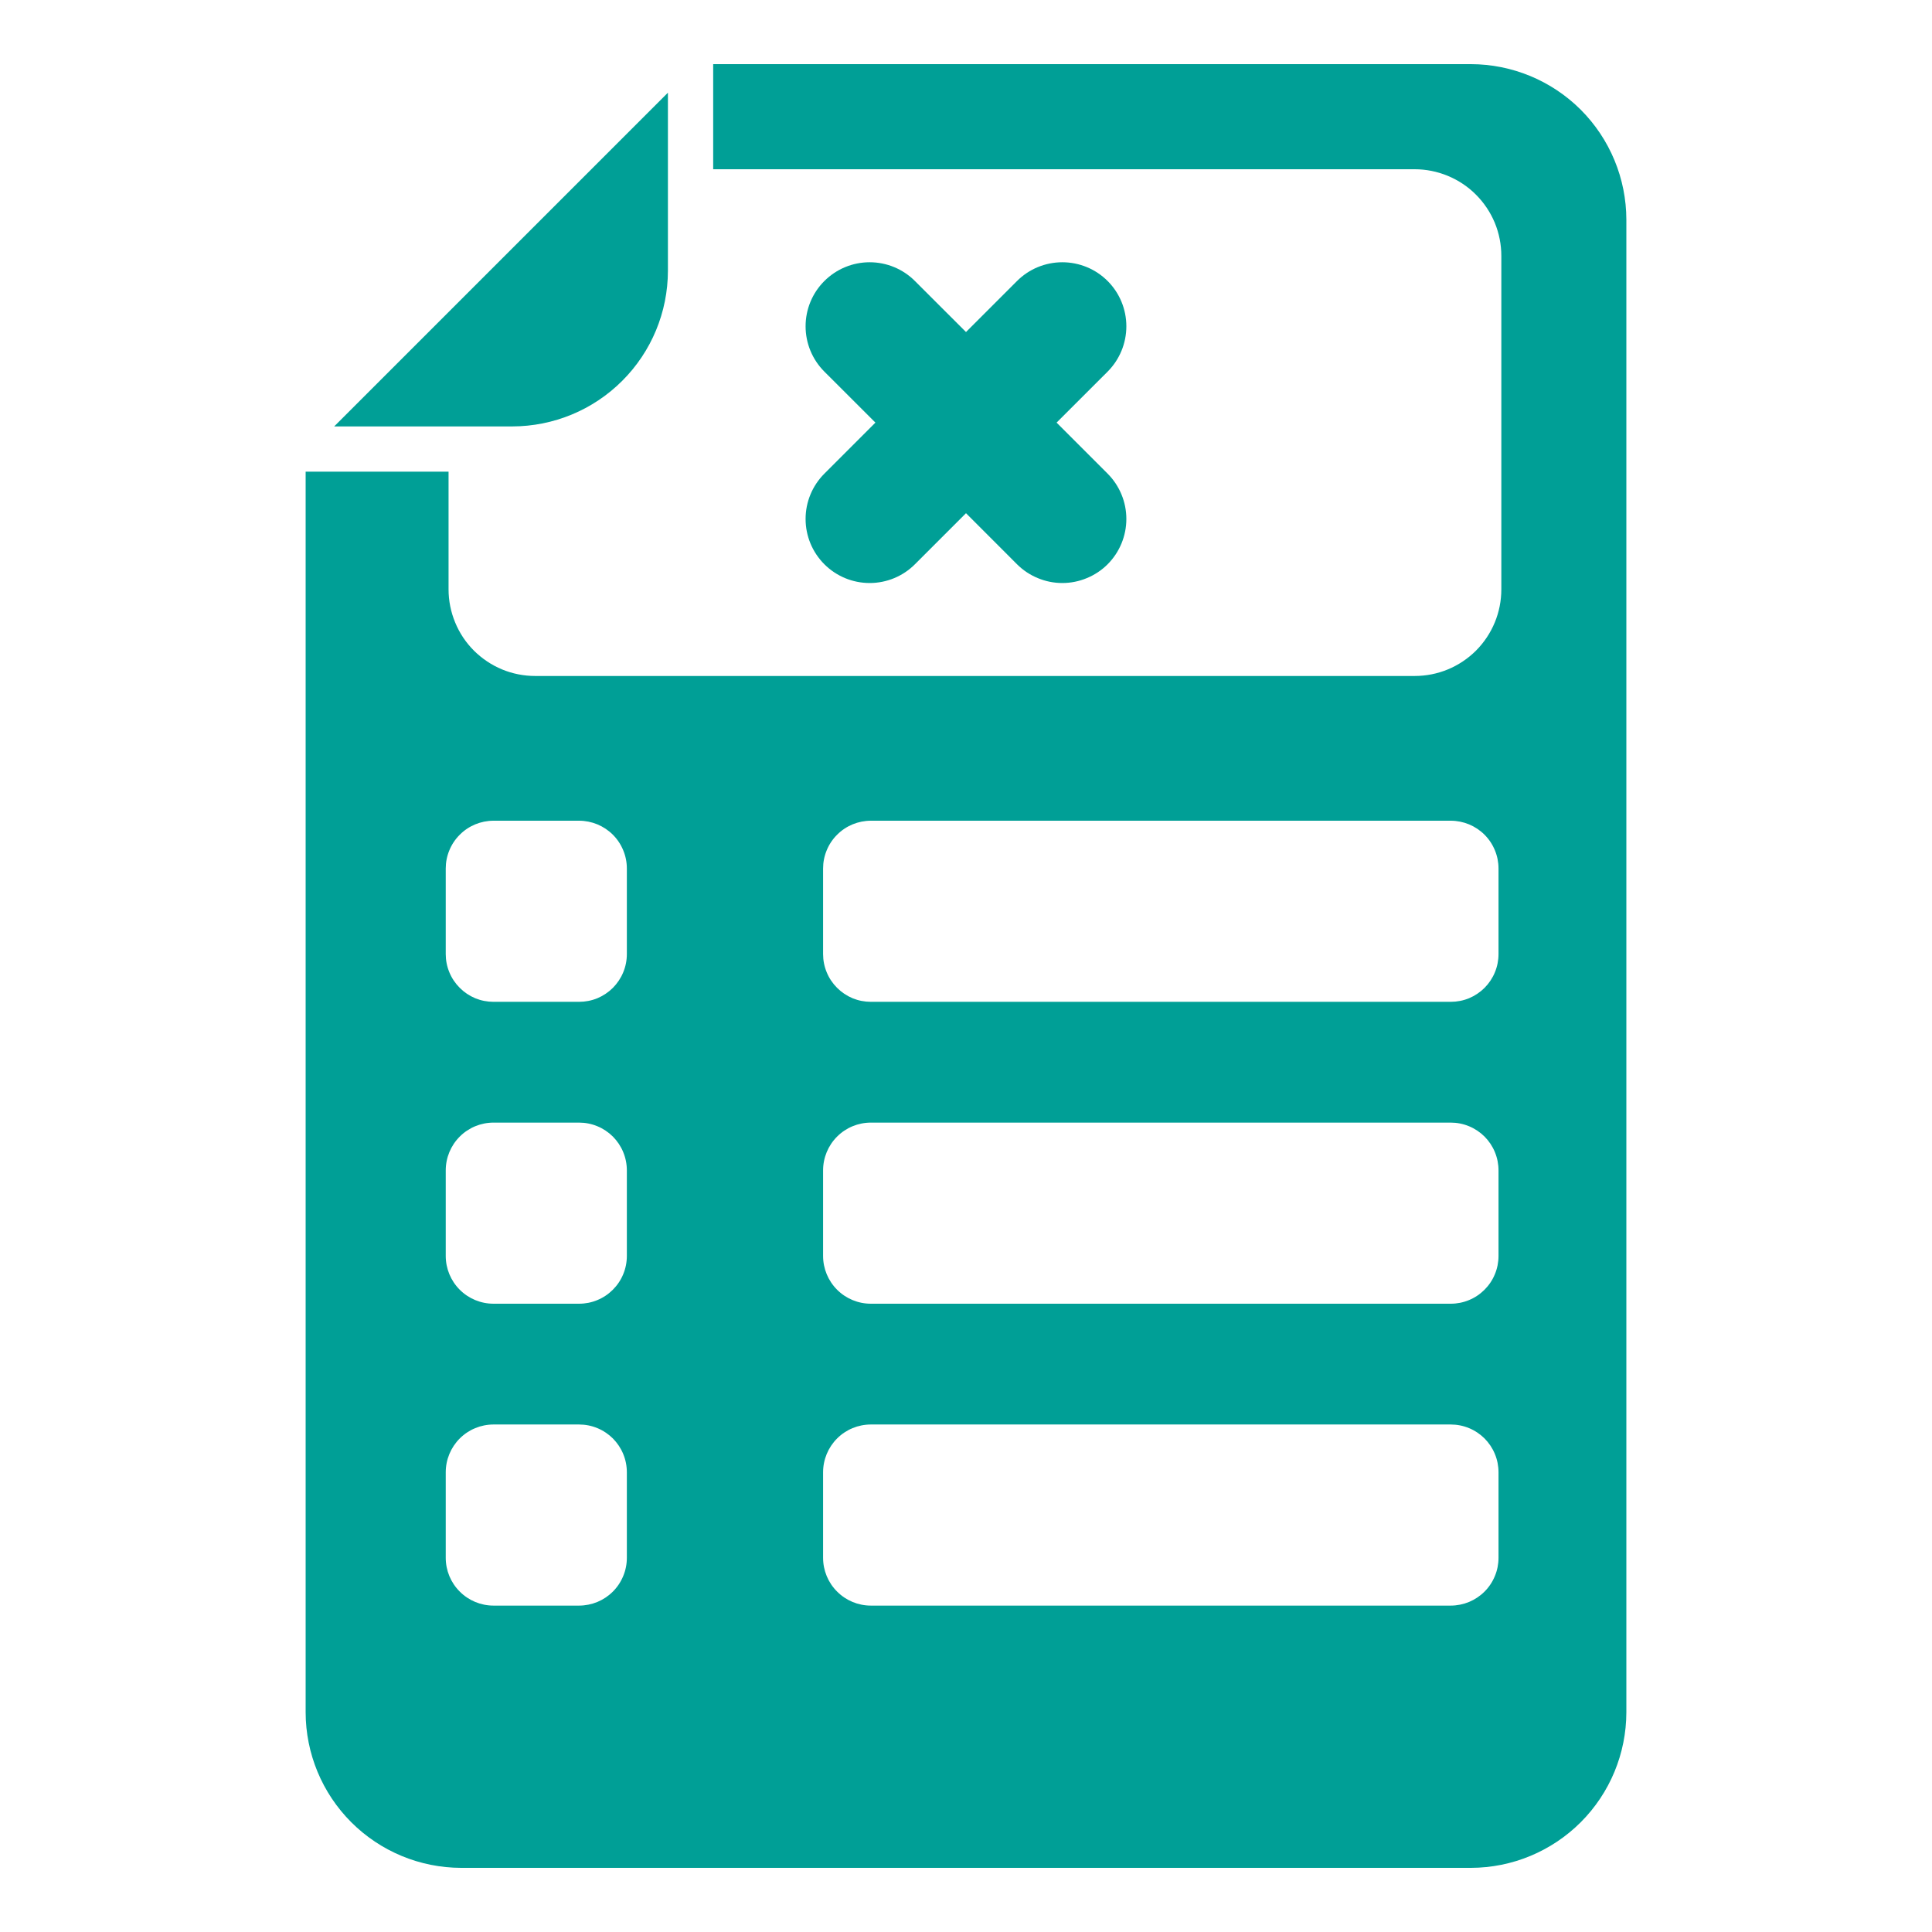
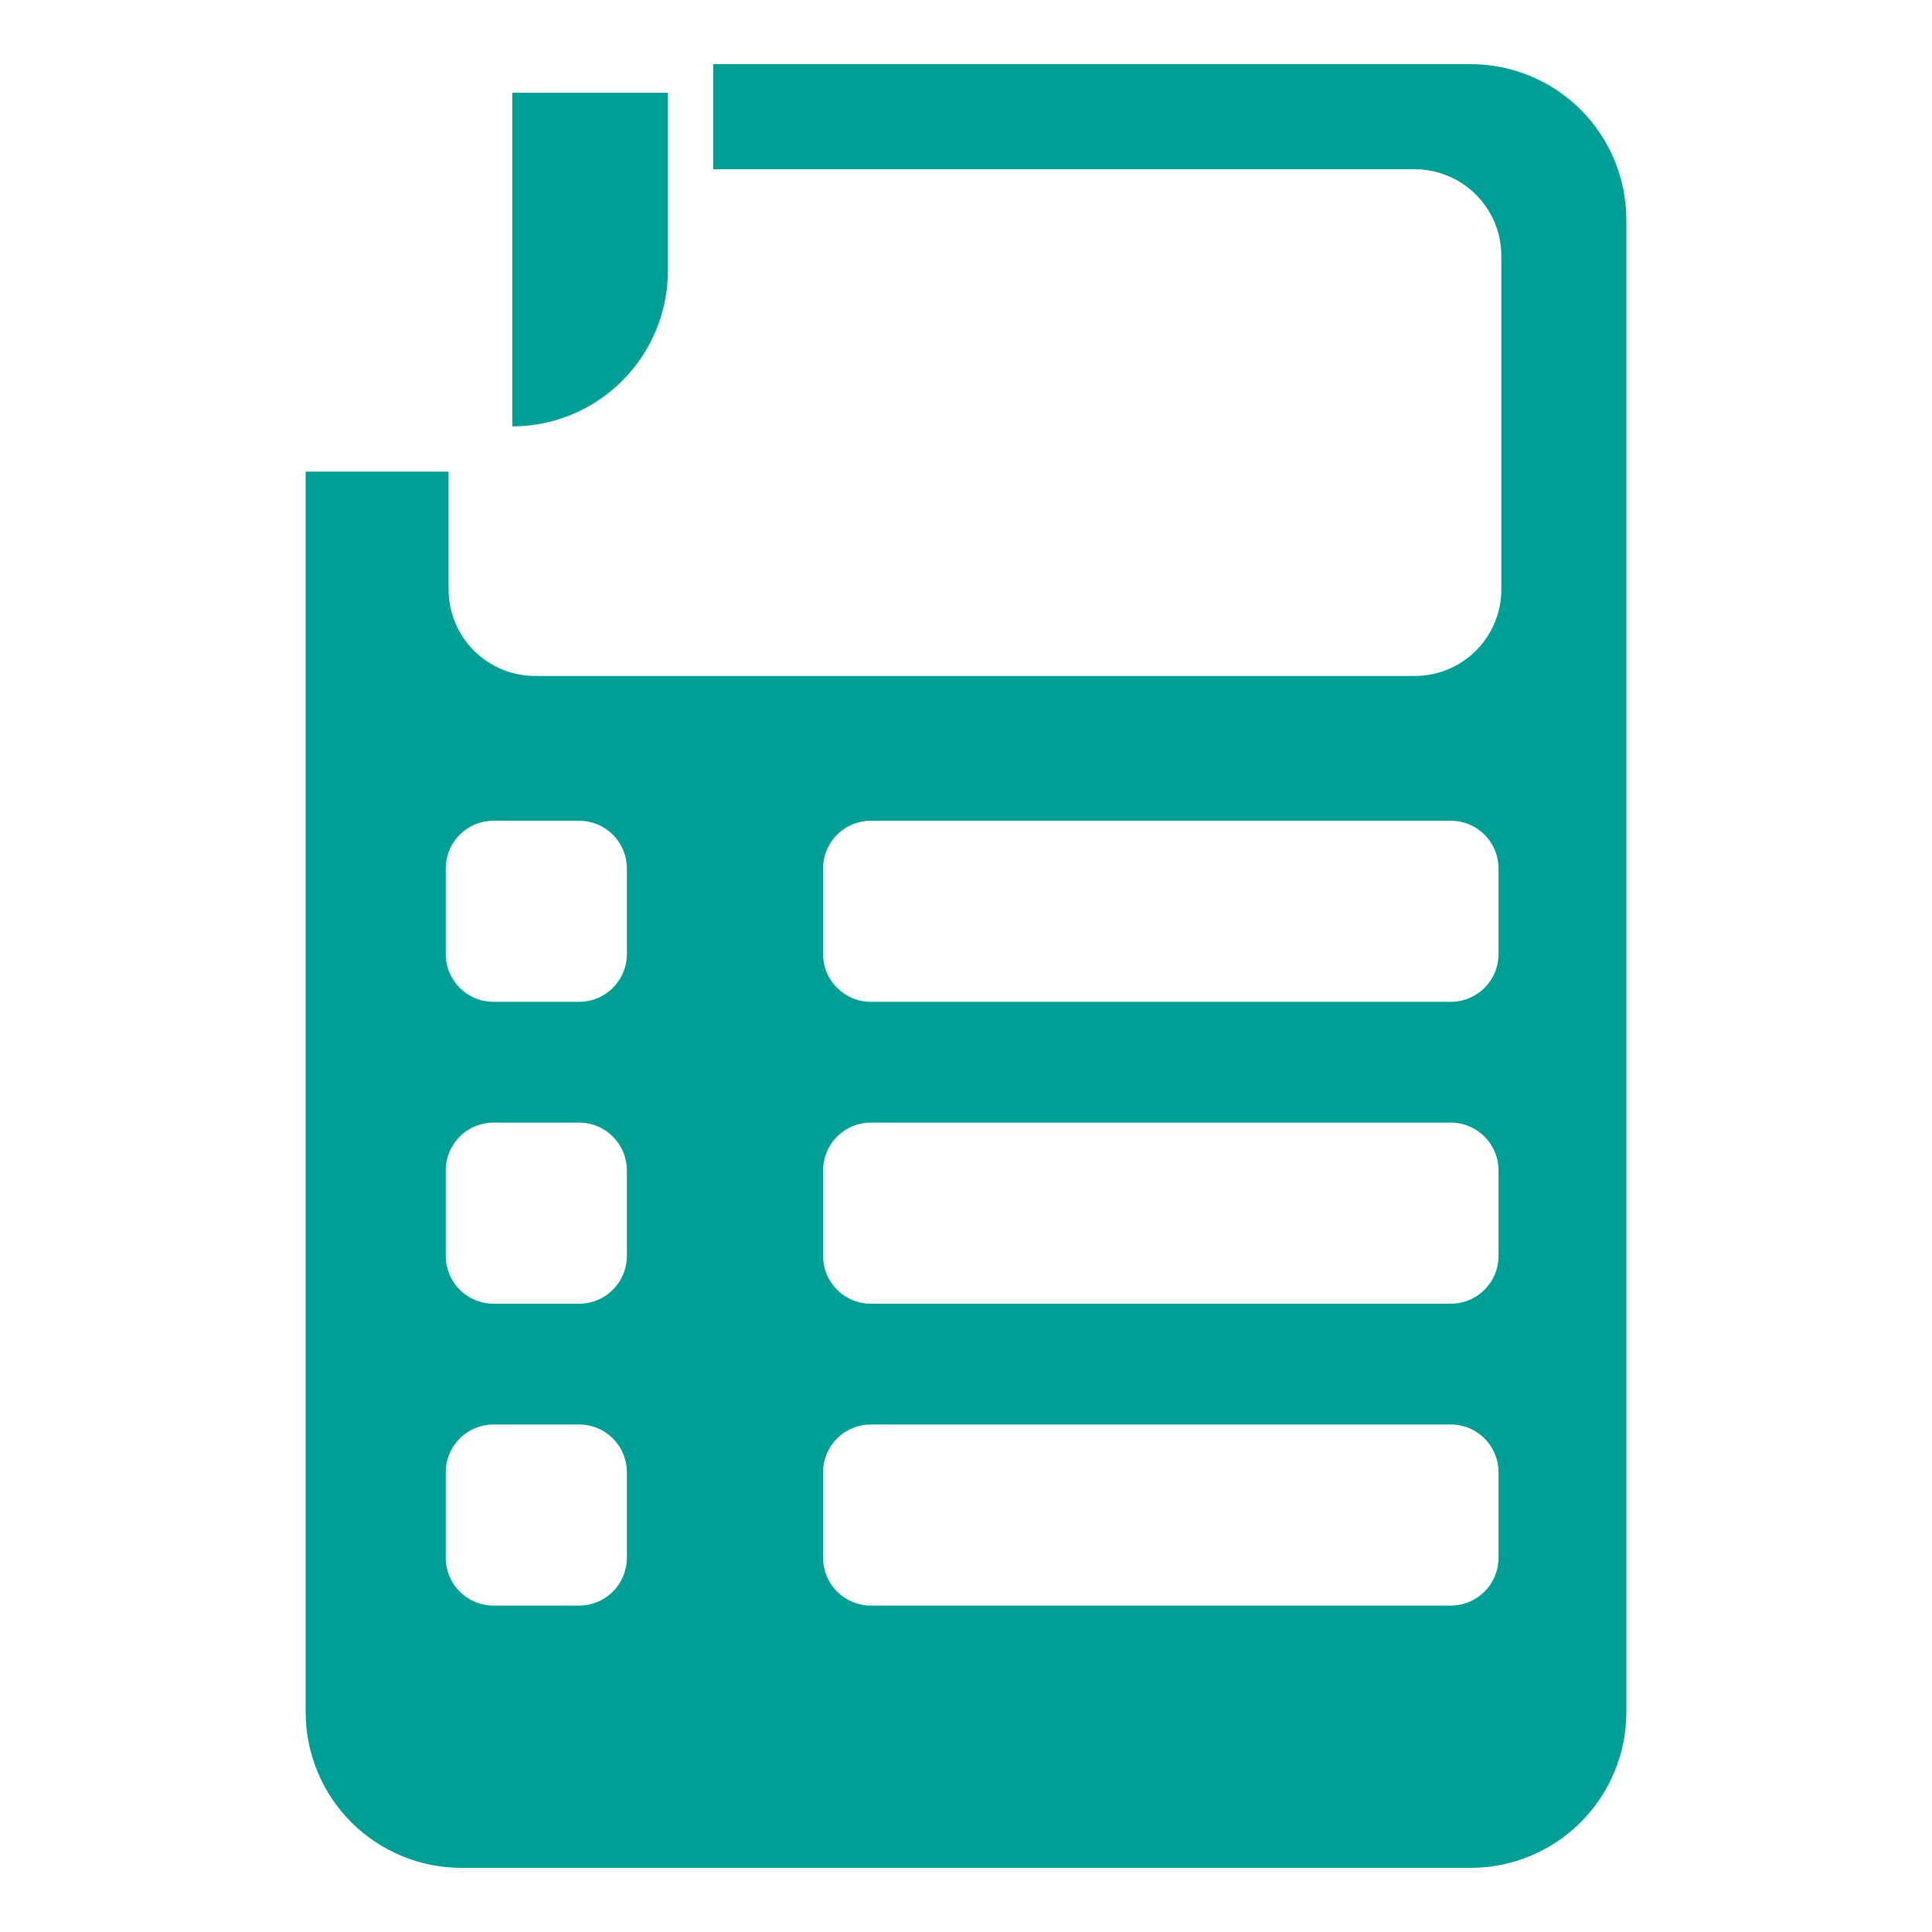
<svg xmlns="http://www.w3.org/2000/svg" width="35" height="35" viewBox="0 0 35 35" fill="none">
  <path d="M27.198 4.636V10.676C27.198 10.882 27.158 11.087 27.079 11.277C27 11.468 26.884 11.641 26.739 11.787C26.593 11.932 26.42 12.048 26.229 12.127C26.039 12.206 25.834 12.246 25.628 12.246H9.696C9.49 12.246 9.286 12.206 9.095 12.127C8.905 12.048 8.732 11.932 8.586 11.787C8.44 11.641 8.324 11.468 8.246 11.277C8.167 11.087 8.126 10.882 8.126 10.676V8.545H5.537V31.02C5.538 31.767 5.835 32.483 6.363 33.011C6.892 33.54 7.608 33.837 8.355 33.838H26.645C27.392 33.837 28.108 33.54 28.637 33.011C29.165 32.483 29.462 31.767 29.463 31.02V3.98C29.462 3.233 29.165 2.517 28.637 1.988C28.108 1.46 27.392 1.163 26.645 1.162H12.92V3.066H25.628C25.834 3.066 26.038 3.107 26.229 3.186C26.419 3.265 26.593 3.38 26.738 3.526C26.884 3.672 27 3.845 27.079 4.035C27.158 4.226 27.198 4.43 27.198 4.636ZM11.356 28.221C11.356 28.335 11.334 28.447 11.29 28.552C11.247 28.657 11.183 28.753 11.103 28.833C11.022 28.914 10.927 28.977 10.822 29.021C10.717 29.064 10.604 29.087 10.49 29.087H8.941C8.711 29.087 8.491 28.996 8.329 28.833C8.166 28.671 8.075 28.451 8.075 28.221V26.672C8.075 26.442 8.166 26.222 8.329 26.059C8.491 25.897 8.711 25.806 8.941 25.806H10.49C10.604 25.806 10.717 25.828 10.822 25.872C10.927 25.915 11.022 25.979 11.103 26.059C11.183 26.14 11.247 26.235 11.29 26.34C11.334 26.445 11.356 26.558 11.356 26.672V28.221ZM11.356 22.752C11.356 22.866 11.334 22.979 11.29 23.084C11.247 23.189 11.183 23.284 11.103 23.364C11.022 23.445 10.927 23.509 10.822 23.552C10.717 23.596 10.604 23.618 10.49 23.618H8.941C8.711 23.618 8.491 23.527 8.329 23.365C8.166 23.202 8.075 22.982 8.075 22.752V21.203C8.075 20.973 8.166 20.753 8.329 20.59C8.491 20.428 8.711 20.337 8.941 20.337H10.49C10.604 20.337 10.717 20.359 10.822 20.403C10.927 20.446 11.022 20.51 11.103 20.59C11.183 20.671 11.247 20.766 11.29 20.871C11.334 20.977 11.356 21.089 11.356 21.203V22.752ZM11.356 17.284C11.356 17.397 11.334 17.51 11.29 17.615C11.247 17.72 11.183 17.815 11.103 17.896C11.022 17.976 10.927 18.04 10.822 18.084C10.717 18.127 10.604 18.149 10.49 18.149H8.941C8.827 18.149 8.714 18.127 8.609 18.084C8.504 18.04 8.409 17.976 8.329 17.896C8.248 17.815 8.184 17.72 8.141 17.615C8.097 17.51 8.075 17.397 8.075 17.284V15.734C8.075 15.62 8.097 15.508 8.141 15.403C8.184 15.298 8.248 15.202 8.329 15.122C8.409 15.041 8.504 14.978 8.609 14.934C8.714 14.891 8.827 14.868 8.941 14.868H10.49C10.604 14.868 10.717 14.891 10.822 14.934C10.927 14.978 11.022 15.041 11.103 15.122C11.183 15.202 11.247 15.298 11.29 15.403C11.334 15.508 11.356 15.62 11.356 15.734V17.284ZM27.147 28.221C27.147 28.335 27.125 28.447 27.081 28.552C27.038 28.657 26.974 28.753 26.894 28.833C26.813 28.914 26.718 28.977 26.613 29.021C26.508 29.064 26.395 29.087 26.281 29.087H15.777C15.547 29.087 15.327 28.996 15.165 28.833C15.002 28.671 14.911 28.451 14.911 28.221V26.672C14.911 26.442 15.002 26.222 15.165 26.059C15.327 25.897 15.547 25.806 15.777 25.806H26.281C26.395 25.806 26.508 25.828 26.613 25.872C26.718 25.915 26.813 25.979 26.894 26.059C26.974 26.14 27.038 26.235 27.081 26.34C27.125 26.445 27.147 26.558 27.147 26.672V28.221ZM27.147 22.752C27.147 22.866 27.125 22.979 27.081 23.084C27.038 23.189 26.974 23.284 26.894 23.364C26.813 23.445 26.718 23.509 26.613 23.552C26.508 23.596 26.395 23.618 26.281 23.618H15.777C15.547 23.618 15.327 23.527 15.165 23.365C15.002 23.202 14.911 22.982 14.911 22.752V21.203C14.911 20.973 15.002 20.753 15.165 20.59C15.327 20.428 15.547 20.337 15.777 20.337H26.281C26.395 20.337 26.508 20.359 26.613 20.403C26.718 20.446 26.813 20.51 26.894 20.59C26.974 20.671 27.038 20.766 27.081 20.871C27.125 20.977 27.147 21.089 27.147 21.203V22.752ZM27.147 17.284C27.147 17.397 27.125 17.51 27.081 17.615C27.038 17.72 26.974 17.815 26.894 17.896C26.813 17.976 26.718 18.04 26.613 18.084C26.508 18.127 26.395 18.149 26.281 18.149H15.777C15.663 18.149 15.55 18.127 15.445 18.084C15.34 18.04 15.245 17.976 15.165 17.896C15.084 17.815 15.02 17.72 14.977 17.615C14.933 17.51 14.911 17.397 14.911 17.284V15.734C14.911 15.62 14.933 15.508 14.977 15.403C15.02 15.298 15.084 15.202 15.165 15.122C15.245 15.041 15.34 14.978 15.445 14.934C15.55 14.891 15.663 14.868 15.777 14.868H26.281C26.395 14.868 26.508 14.891 26.613 14.934C26.718 14.978 26.813 15.041 26.894 15.122C26.974 15.202 27.038 15.298 27.081 15.403C27.125 15.508 27.147 15.62 27.147 15.734V17.284Z" fill="#009F96" />
-   <path d="M19.141 7.656L20.066 6.732C20.283 6.514 20.405 6.219 20.405 5.911C20.405 5.603 20.283 5.308 20.066 5.091C19.958 4.983 19.83 4.897 19.689 4.839C19.548 4.781 19.397 4.751 19.245 4.751C19.093 4.751 18.942 4.781 18.801 4.839C18.66 4.897 18.532 4.983 18.424 5.091L17.5 6.015L16.575 5.091C16.358 4.873 16.062 4.751 15.755 4.751C15.447 4.751 15.152 4.873 14.934 5.091C14.716 5.308 14.594 5.603 14.594 5.911C14.594 6.219 14.716 6.514 14.934 6.732L15.859 7.656L14.934 8.581C14.716 8.799 14.594 9.094 14.594 9.401C14.594 9.709 14.716 10.004 14.934 10.222C15.152 10.44 15.447 10.562 15.755 10.562C16.062 10.562 16.358 10.44 16.575 10.222L17.5 9.297L18.424 10.222C18.532 10.33 18.66 10.415 18.801 10.473C18.942 10.532 19.093 10.562 19.245 10.562C19.397 10.562 19.548 10.532 19.689 10.473C19.83 10.415 19.958 10.33 20.066 10.222C20.283 10.004 20.405 9.709 20.405 9.401C20.405 9.094 20.283 8.799 20.066 8.581L19.141 7.656Z" fill="#009F96" />
-   <path d="M9.281 7.725C10.028 7.724 10.745 7.427 11.273 6.898C11.802 6.37 12.099 5.654 12.1 4.906V1.679L6.054 7.725H9.281Z" fill="#009F96" />
+   <path d="M9.281 7.725C10.028 7.724 10.745 7.427 11.273 6.898C11.802 6.37 12.099 5.654 12.1 4.906V1.679H9.281Z" fill="#009F96" />
</svg>